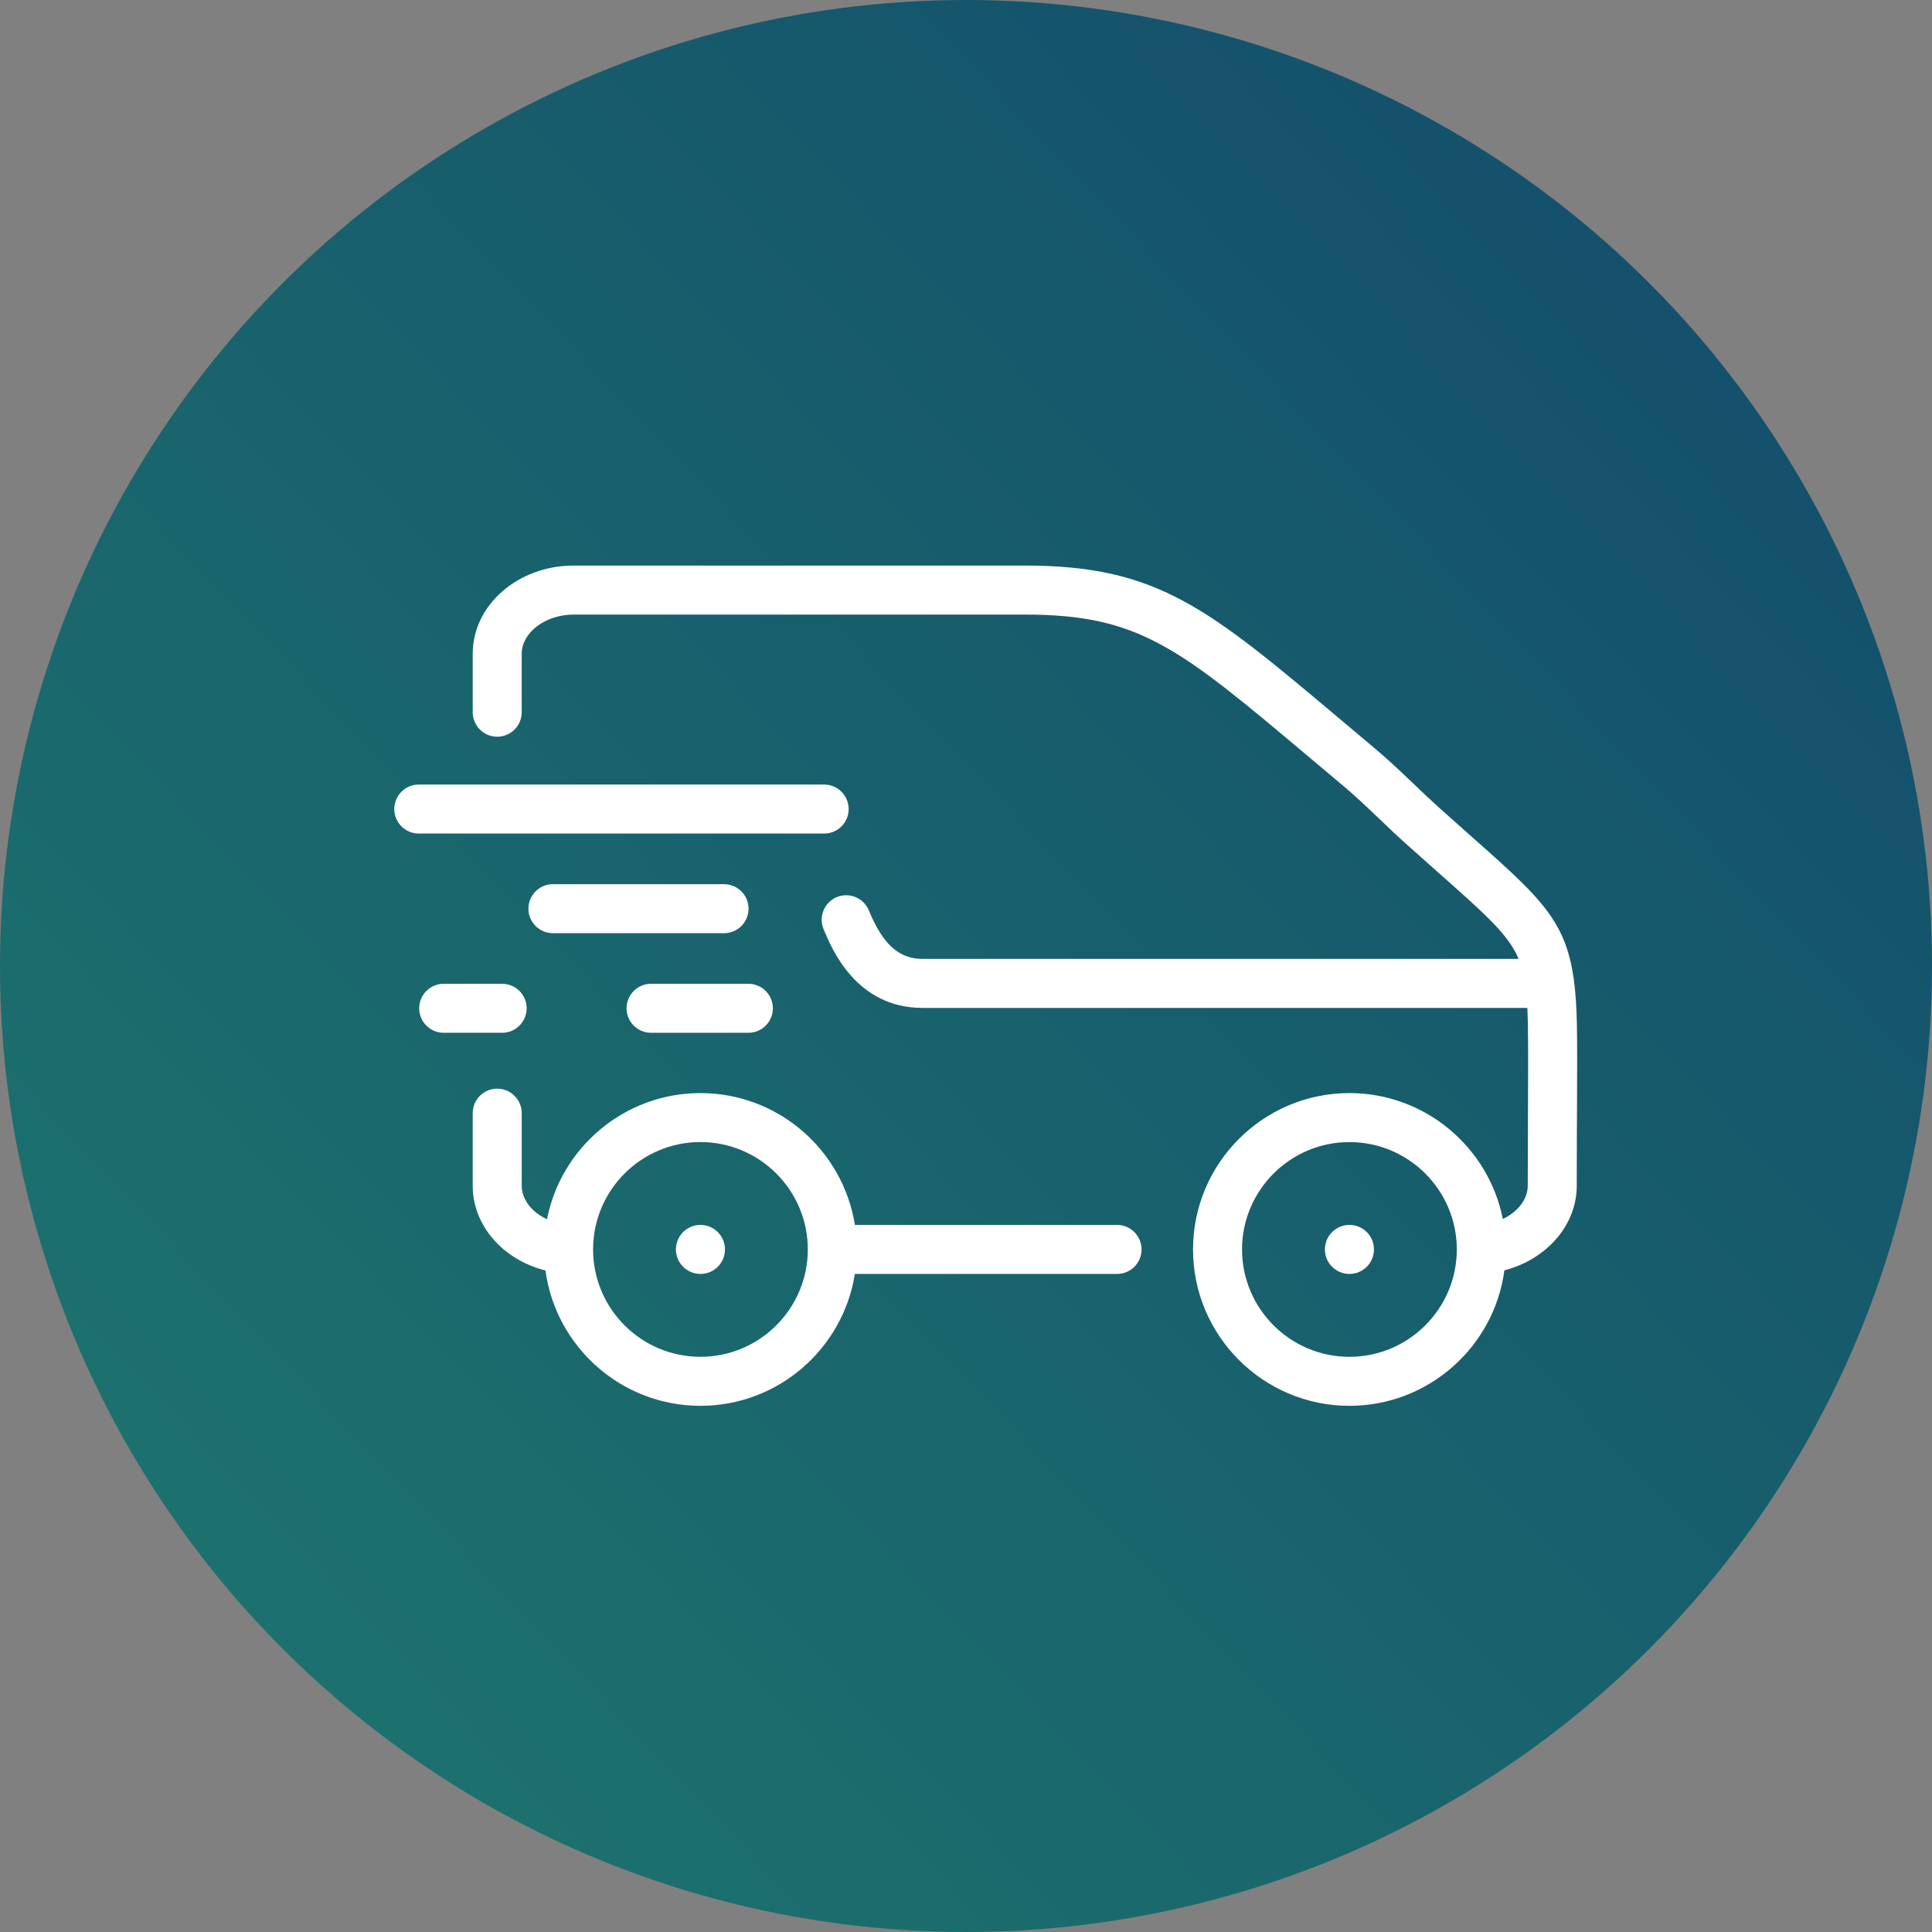
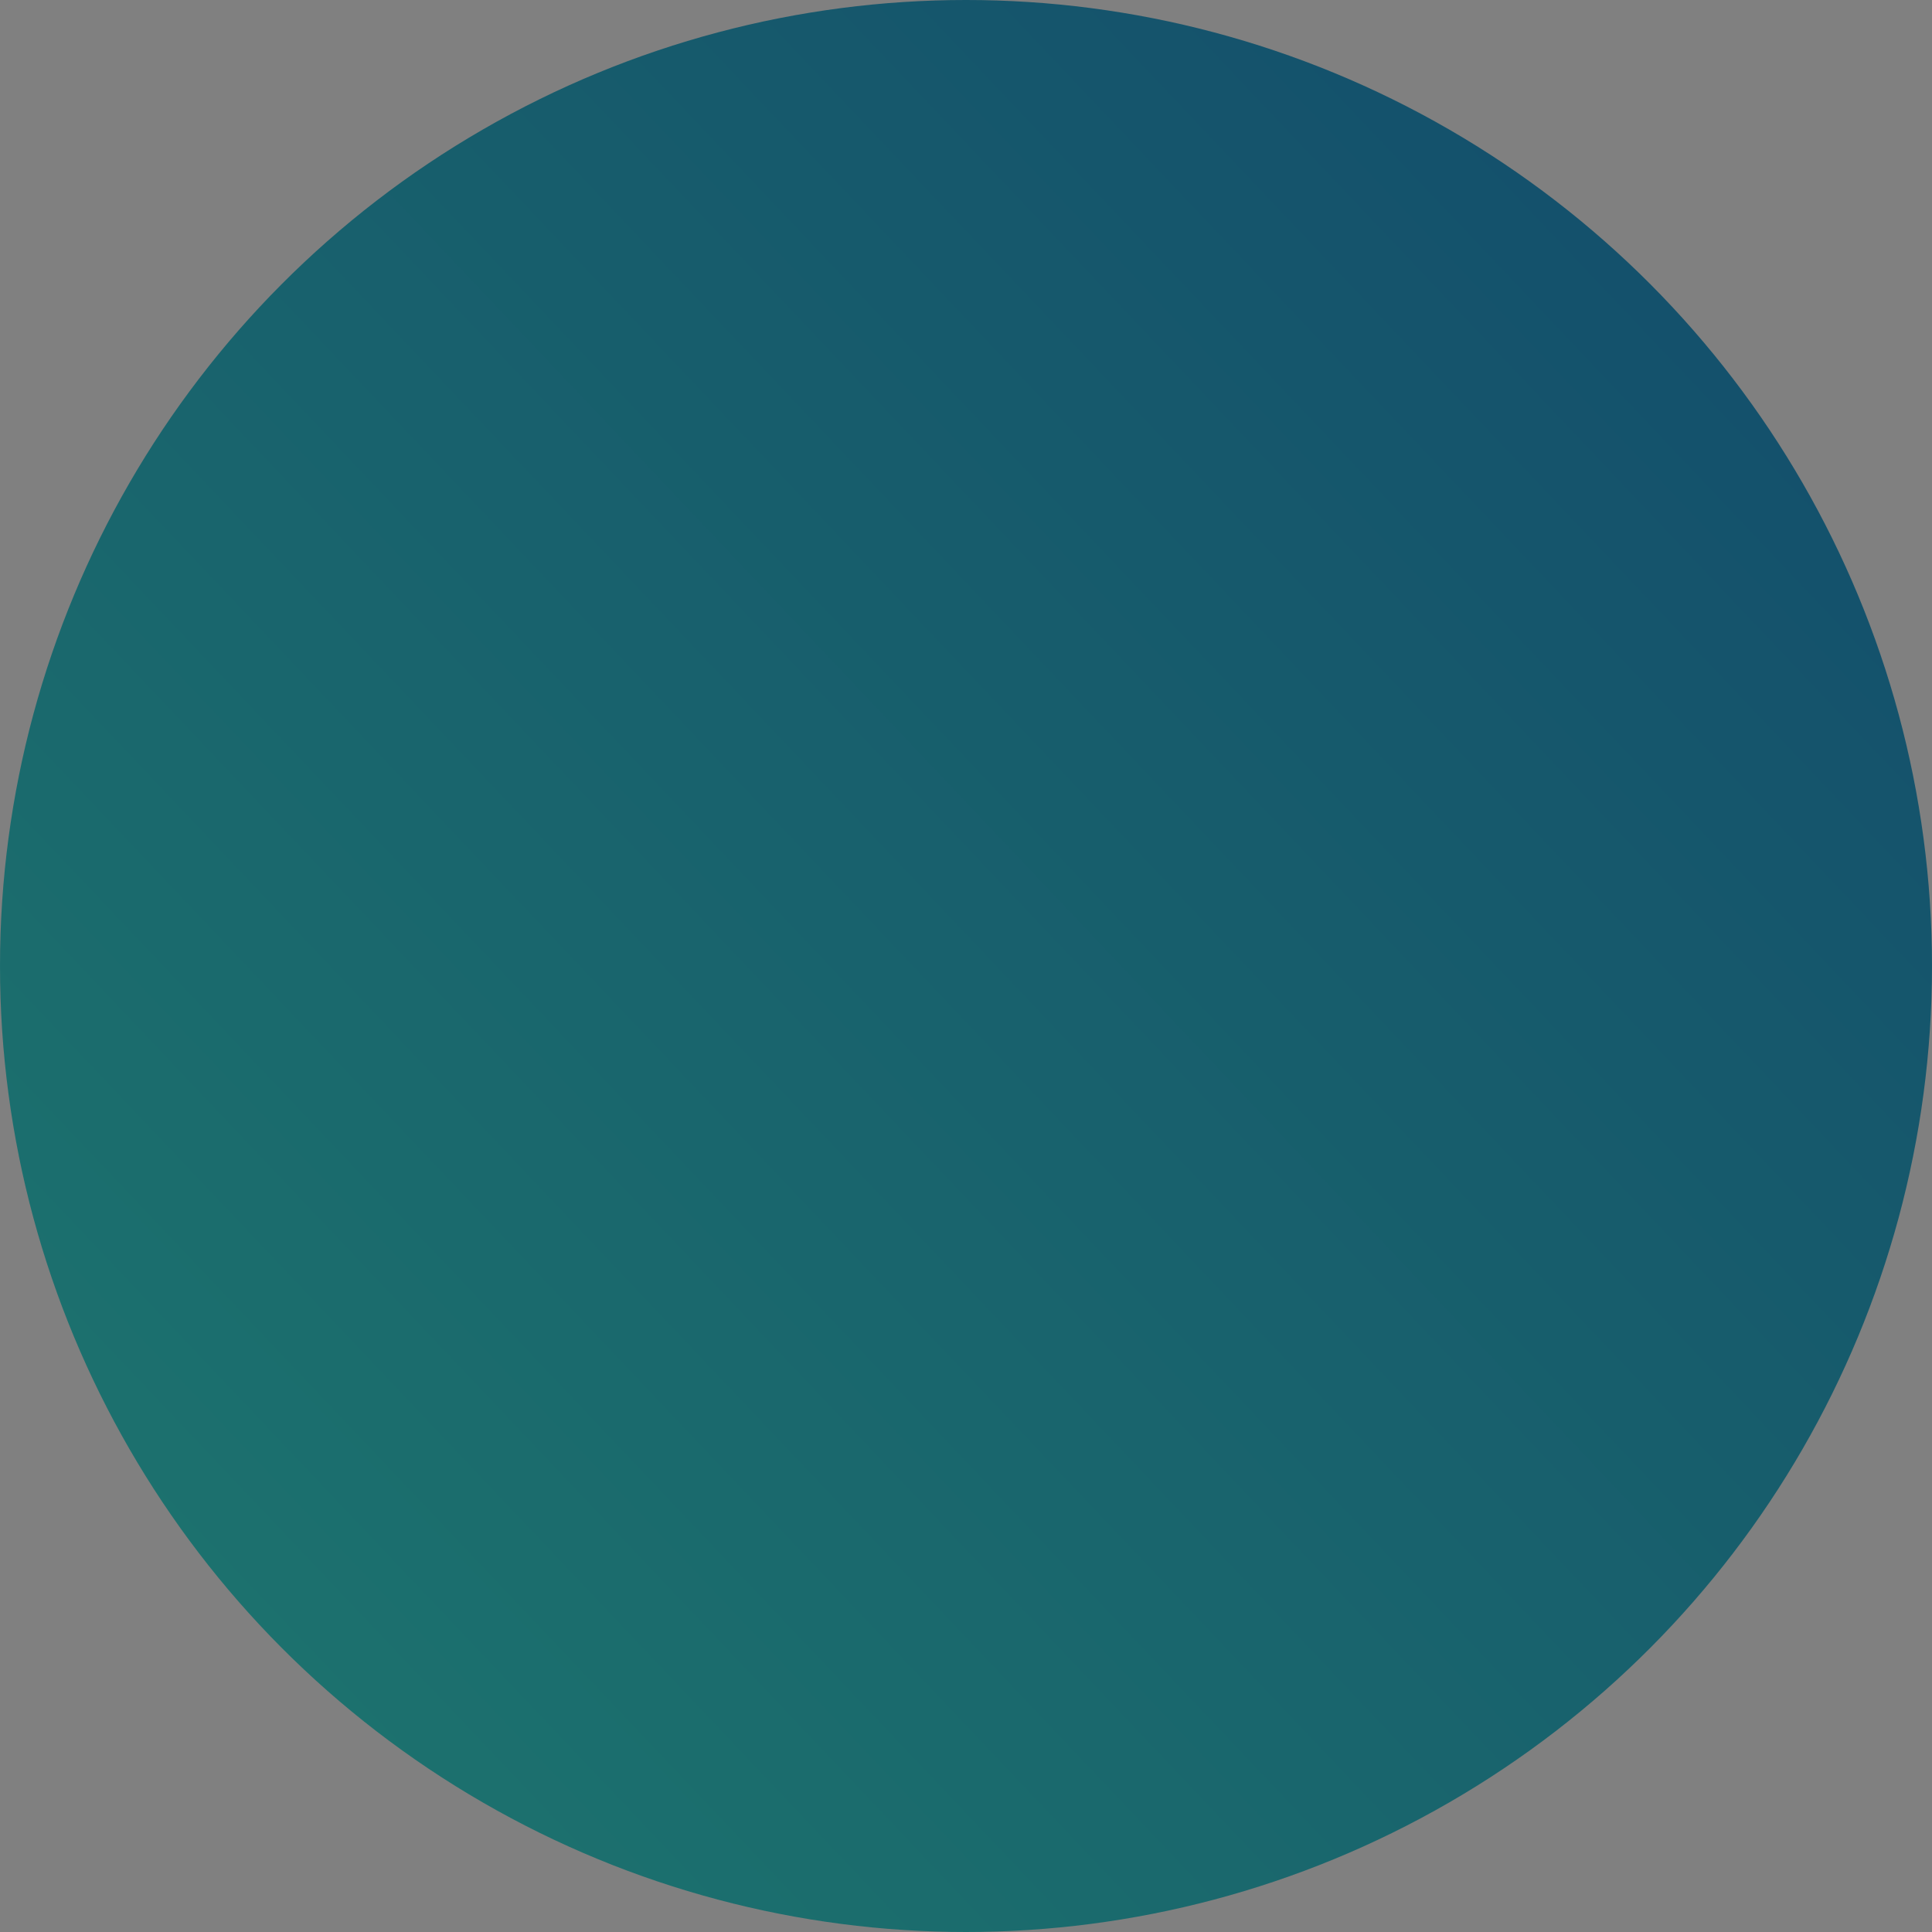
<svg xmlns="http://www.w3.org/2000/svg" width="49" height="49" viewBox="0 0 49 49" fill="none">
  <rect x="0" y="0" width="49" height="49" fill="#808080" stroke="none" />
  <circle cx="24.5" cy="24.5" r="24.5" fill="url(#paint0_linear_86_187)" />
-   <path d="M18.363 23.668H14.023C13.68 23.668 13.402 23.39 13.402 23.046C13.402 22.703 13.68 22.425 14.023 22.425H18.363C18.707 22.425 18.985 22.703 18.985 23.046C18.985 23.39 18.707 23.668 18.363 23.668ZM16.513 26.194H18.981C19.324 26.194 19.602 25.916 19.602 25.573C19.602 25.23 19.324 24.951 18.981 24.951H16.513C16.169 24.951 15.891 25.23 15.891 25.573C15.891 25.916 16.169 26.194 16.513 26.194ZM13.357 25.573C13.357 25.23 13.079 24.951 12.736 24.951H11.254C10.91 24.951 10.632 25.23 10.632 25.573C10.632 25.916 10.91 26.194 11.254 26.194H12.736C13.079 26.194 13.357 25.916 13.357 25.573ZM21.524 20.52C21.524 20.177 21.246 19.898 20.902 19.898H10.621C10.278 19.898 10 20.177 10 20.52C10 20.863 10.278 21.141 10.621 21.141H20.902C21.246 21.141 21.524 20.863 21.524 20.52ZM39.996 28.212L39.993 28.784C39.992 29.15 39.99 29.566 39.99 30.074C39.99 31.079 39.219 31.943 38.155 32.219C37.896 34.156 36.232 35.655 34.224 35.655C32.038 35.655 30.258 33.876 30.258 31.689C30.258 29.502 32.038 27.723 34.224 27.723C36.147 27.723 37.755 29.098 38.115 30.917C38.491 30.738 38.747 30.421 38.747 30.074C38.747 29.564 38.749 29.146 38.751 28.778L38.753 28.206C38.756 27.468 38.761 26.458 38.75 25.983C38.747 25.833 38.743 25.693 38.737 25.563H23.399C21.711 25.563 21.091 24.058 20.887 23.564C20.756 23.247 20.907 22.883 21.224 22.752C21.542 22.622 21.905 22.773 22.036 23.09C22.391 23.952 22.799 24.32 23.399 24.32H38.516C38.256 23.705 37.697 23.209 36.468 22.121C36.221 21.902 35.95 21.662 35.652 21.394C35.437 21.202 35.221 20.996 35.013 20.797C34.704 20.501 34.384 20.196 34.048 19.914C33.758 19.671 33.482 19.439 33.221 19.219C29.907 16.429 28.907 15.587 25.99 15.587H14.548C13.835 15.587 13.232 16.041 13.232 16.58V18.063C13.232 18.407 12.954 18.685 12.611 18.685C12.267 18.685 11.989 18.407 11.989 18.063V16.58C11.989 15.347 13.137 14.344 14.548 14.344H25.99C29.36 14.344 30.629 15.412 34.021 18.268C34.282 18.488 34.556 18.719 34.846 18.962C35.214 19.269 35.548 19.589 35.872 19.898C36.082 20.099 36.282 20.29 36.482 20.469C36.778 20.735 37.047 20.973 37.292 21.191C39.43 23.085 39.938 23.535 39.993 25.955C40.004 26.447 40 27.425 39.996 28.212ZM36.948 31.697C36.948 31.689 36.948 31.681 36.948 31.673C36.939 30.178 35.721 28.966 34.224 28.966C32.723 28.966 31.501 30.187 31.501 31.689C31.501 33.19 32.723 34.412 34.224 34.412C35.723 34.412 36.943 33.195 36.948 31.697ZM17.766 31.067H17.764C17.421 31.067 17.143 31.345 17.143 31.689C17.143 32.032 17.423 32.31 17.766 32.31C18.109 32.31 18.387 32.032 18.387 31.689C18.387 31.345 18.109 31.067 17.766 31.067ZM34.226 31.067H34.223C33.88 31.067 33.603 31.345 33.603 31.689C33.603 32.032 33.882 32.31 34.226 32.31C34.569 32.31 34.847 32.032 34.847 31.689C34.847 31.345 34.569 31.067 34.226 31.067ZM28.953 31.689C28.953 32.032 28.675 32.31 28.331 32.31H21.682C21.383 34.203 19.74 35.655 17.765 35.655C15.759 35.655 14.096 34.158 13.834 32.222C13.111 32.04 12.51 31.587 12.201 30.966C12.06 30.683 11.989 30.384 11.989 30.074V28.233C11.989 27.89 12.267 27.611 12.611 27.611C12.954 27.611 13.232 27.89 13.232 28.233V30.074C13.232 30.189 13.259 30.303 13.314 30.412C13.422 30.629 13.622 30.808 13.873 30.923C14.231 29.101 15.84 27.723 17.765 27.723C19.74 27.723 21.383 29.175 21.682 31.067H28.331C28.675 31.067 28.953 31.346 28.953 31.689ZM20.488 31.689C20.488 30.187 19.266 28.965 17.765 28.965C16.266 28.965 15.046 30.183 15.042 31.681C15.042 31.684 15.042 31.687 15.042 31.689C15.042 33.191 16.264 34.412 17.765 34.412C19.266 34.412 20.488 33.19 20.488 31.689Z" fill="white" />
  <defs>
    <linearGradient id="paint0_linear_86_187" x1="5.158" y1="49" x2="54.158" y2="2.579" gradientUnits="userSpaceOnUse">
      <stop stop-color="#1D756E" />
      <stop offset="1" stop-color="#12496B" />
    </linearGradient>
  </defs>
</svg>